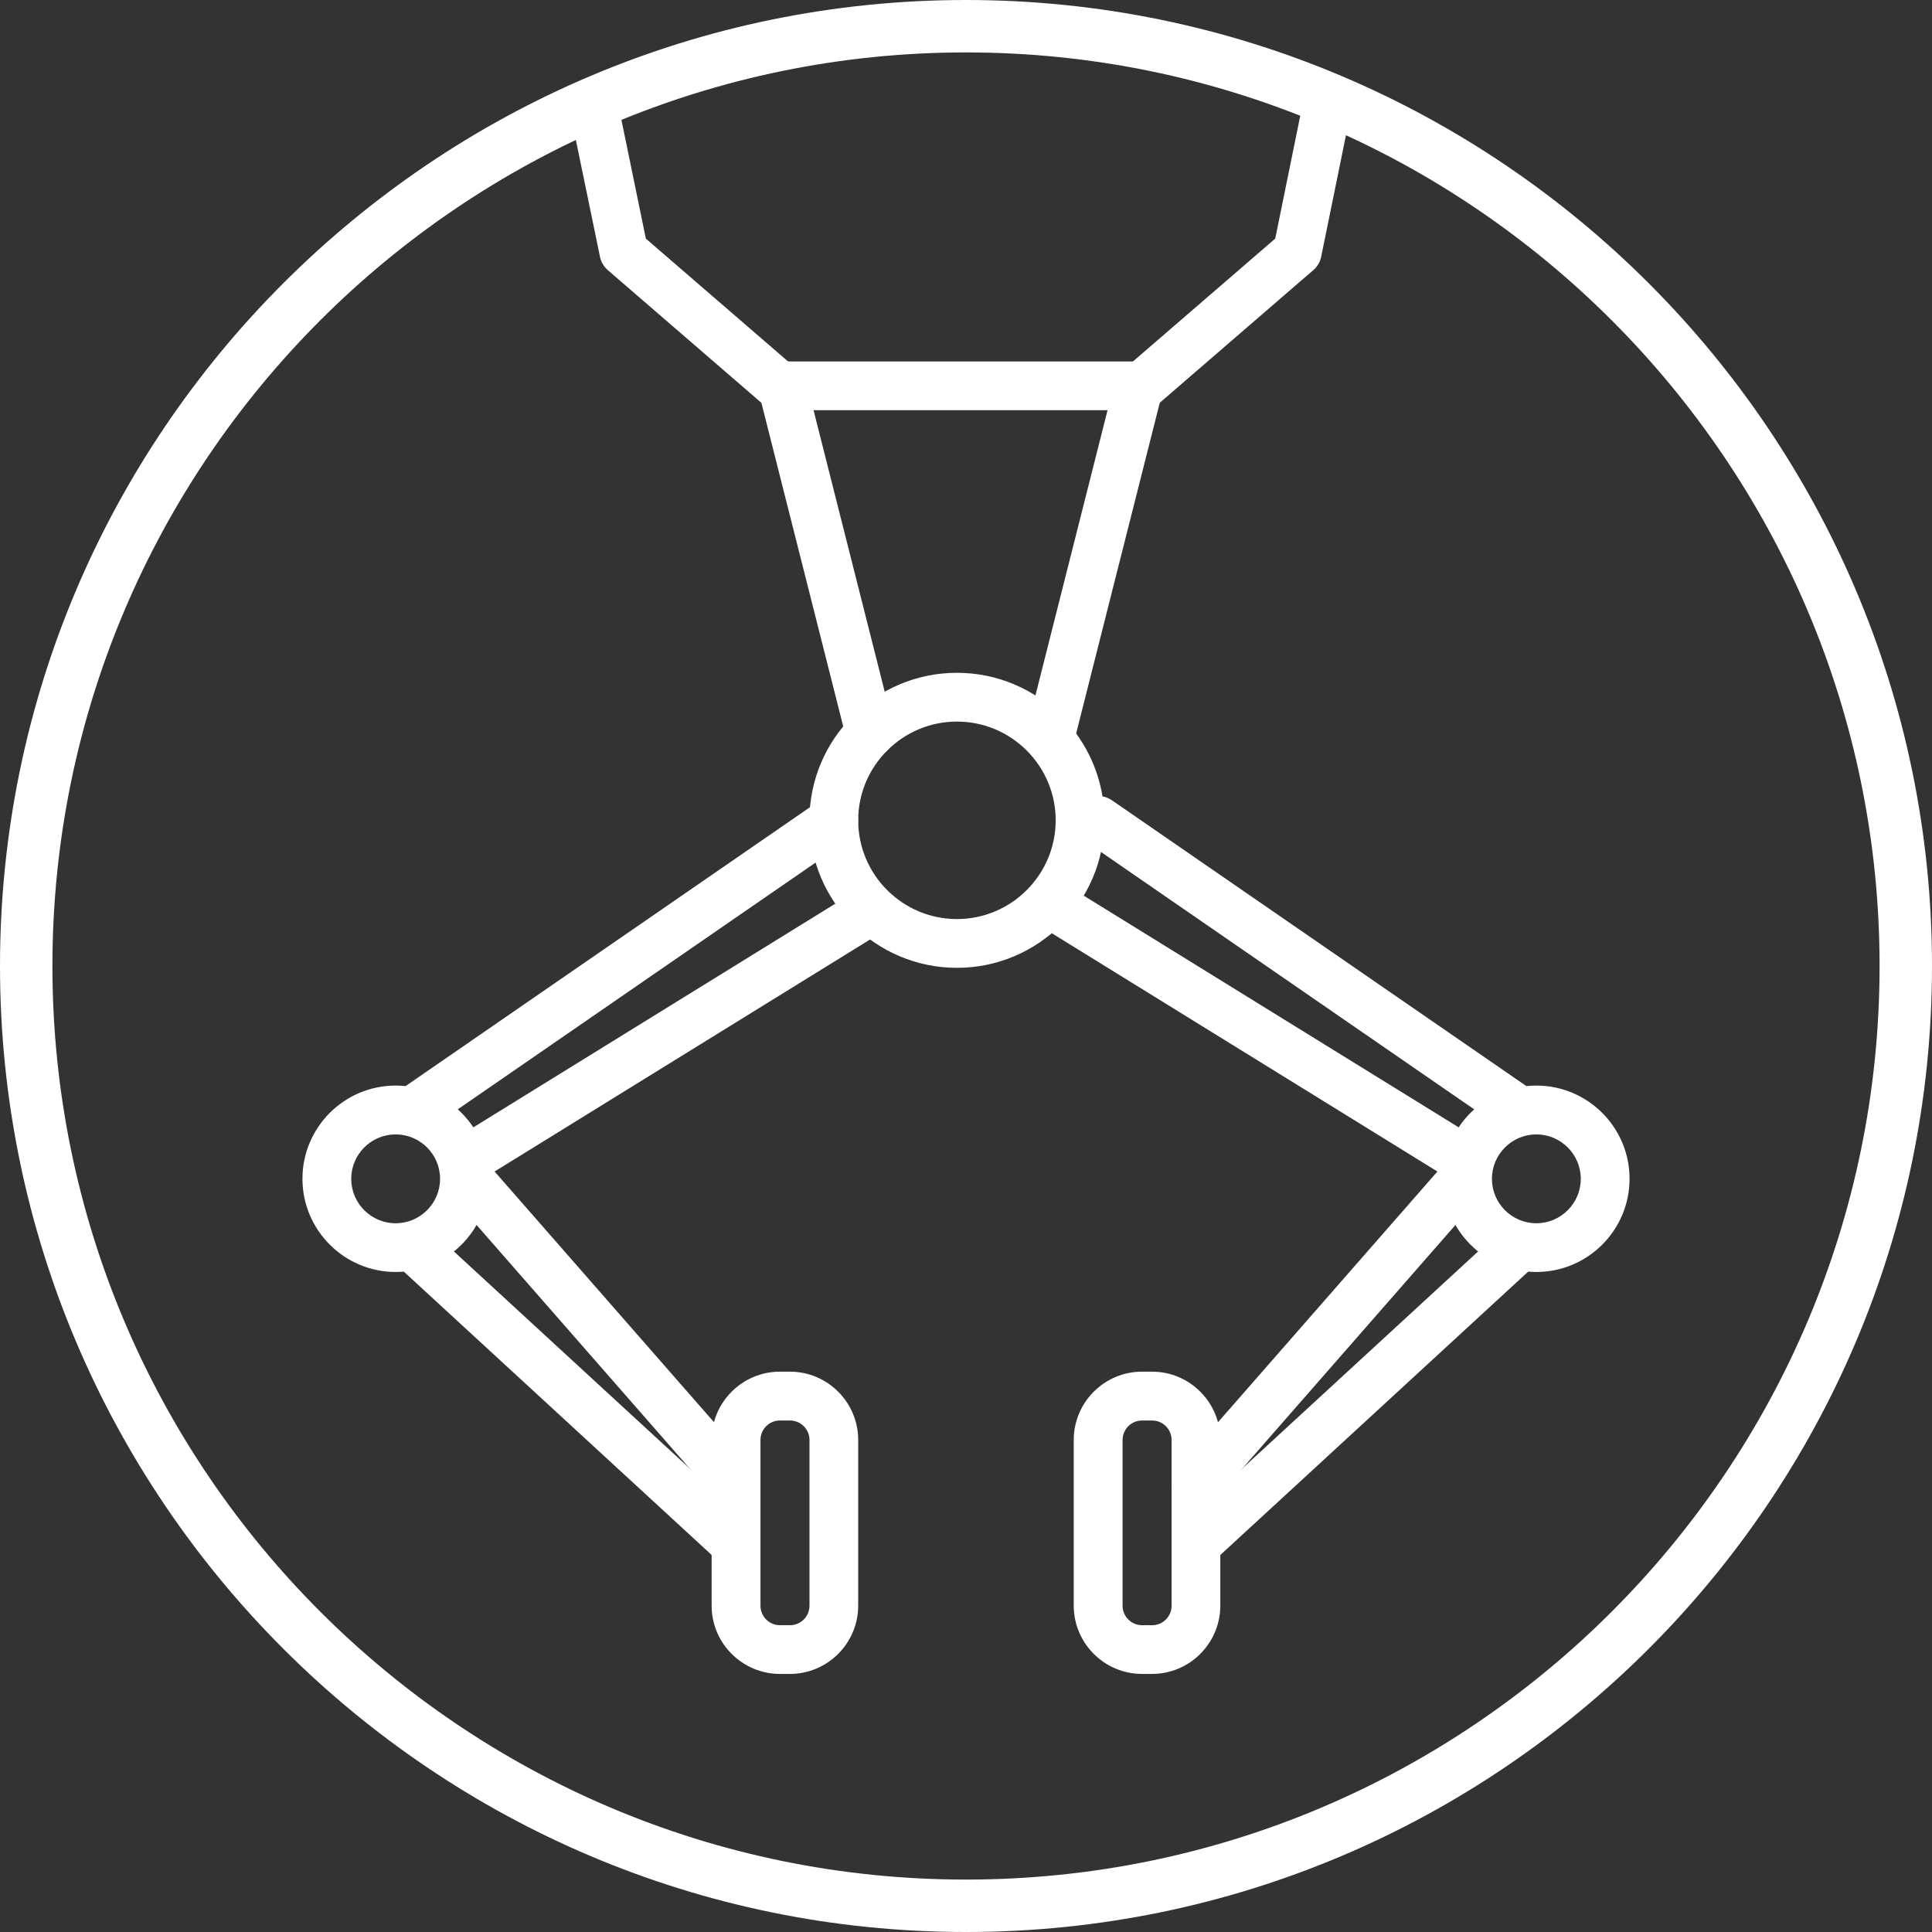
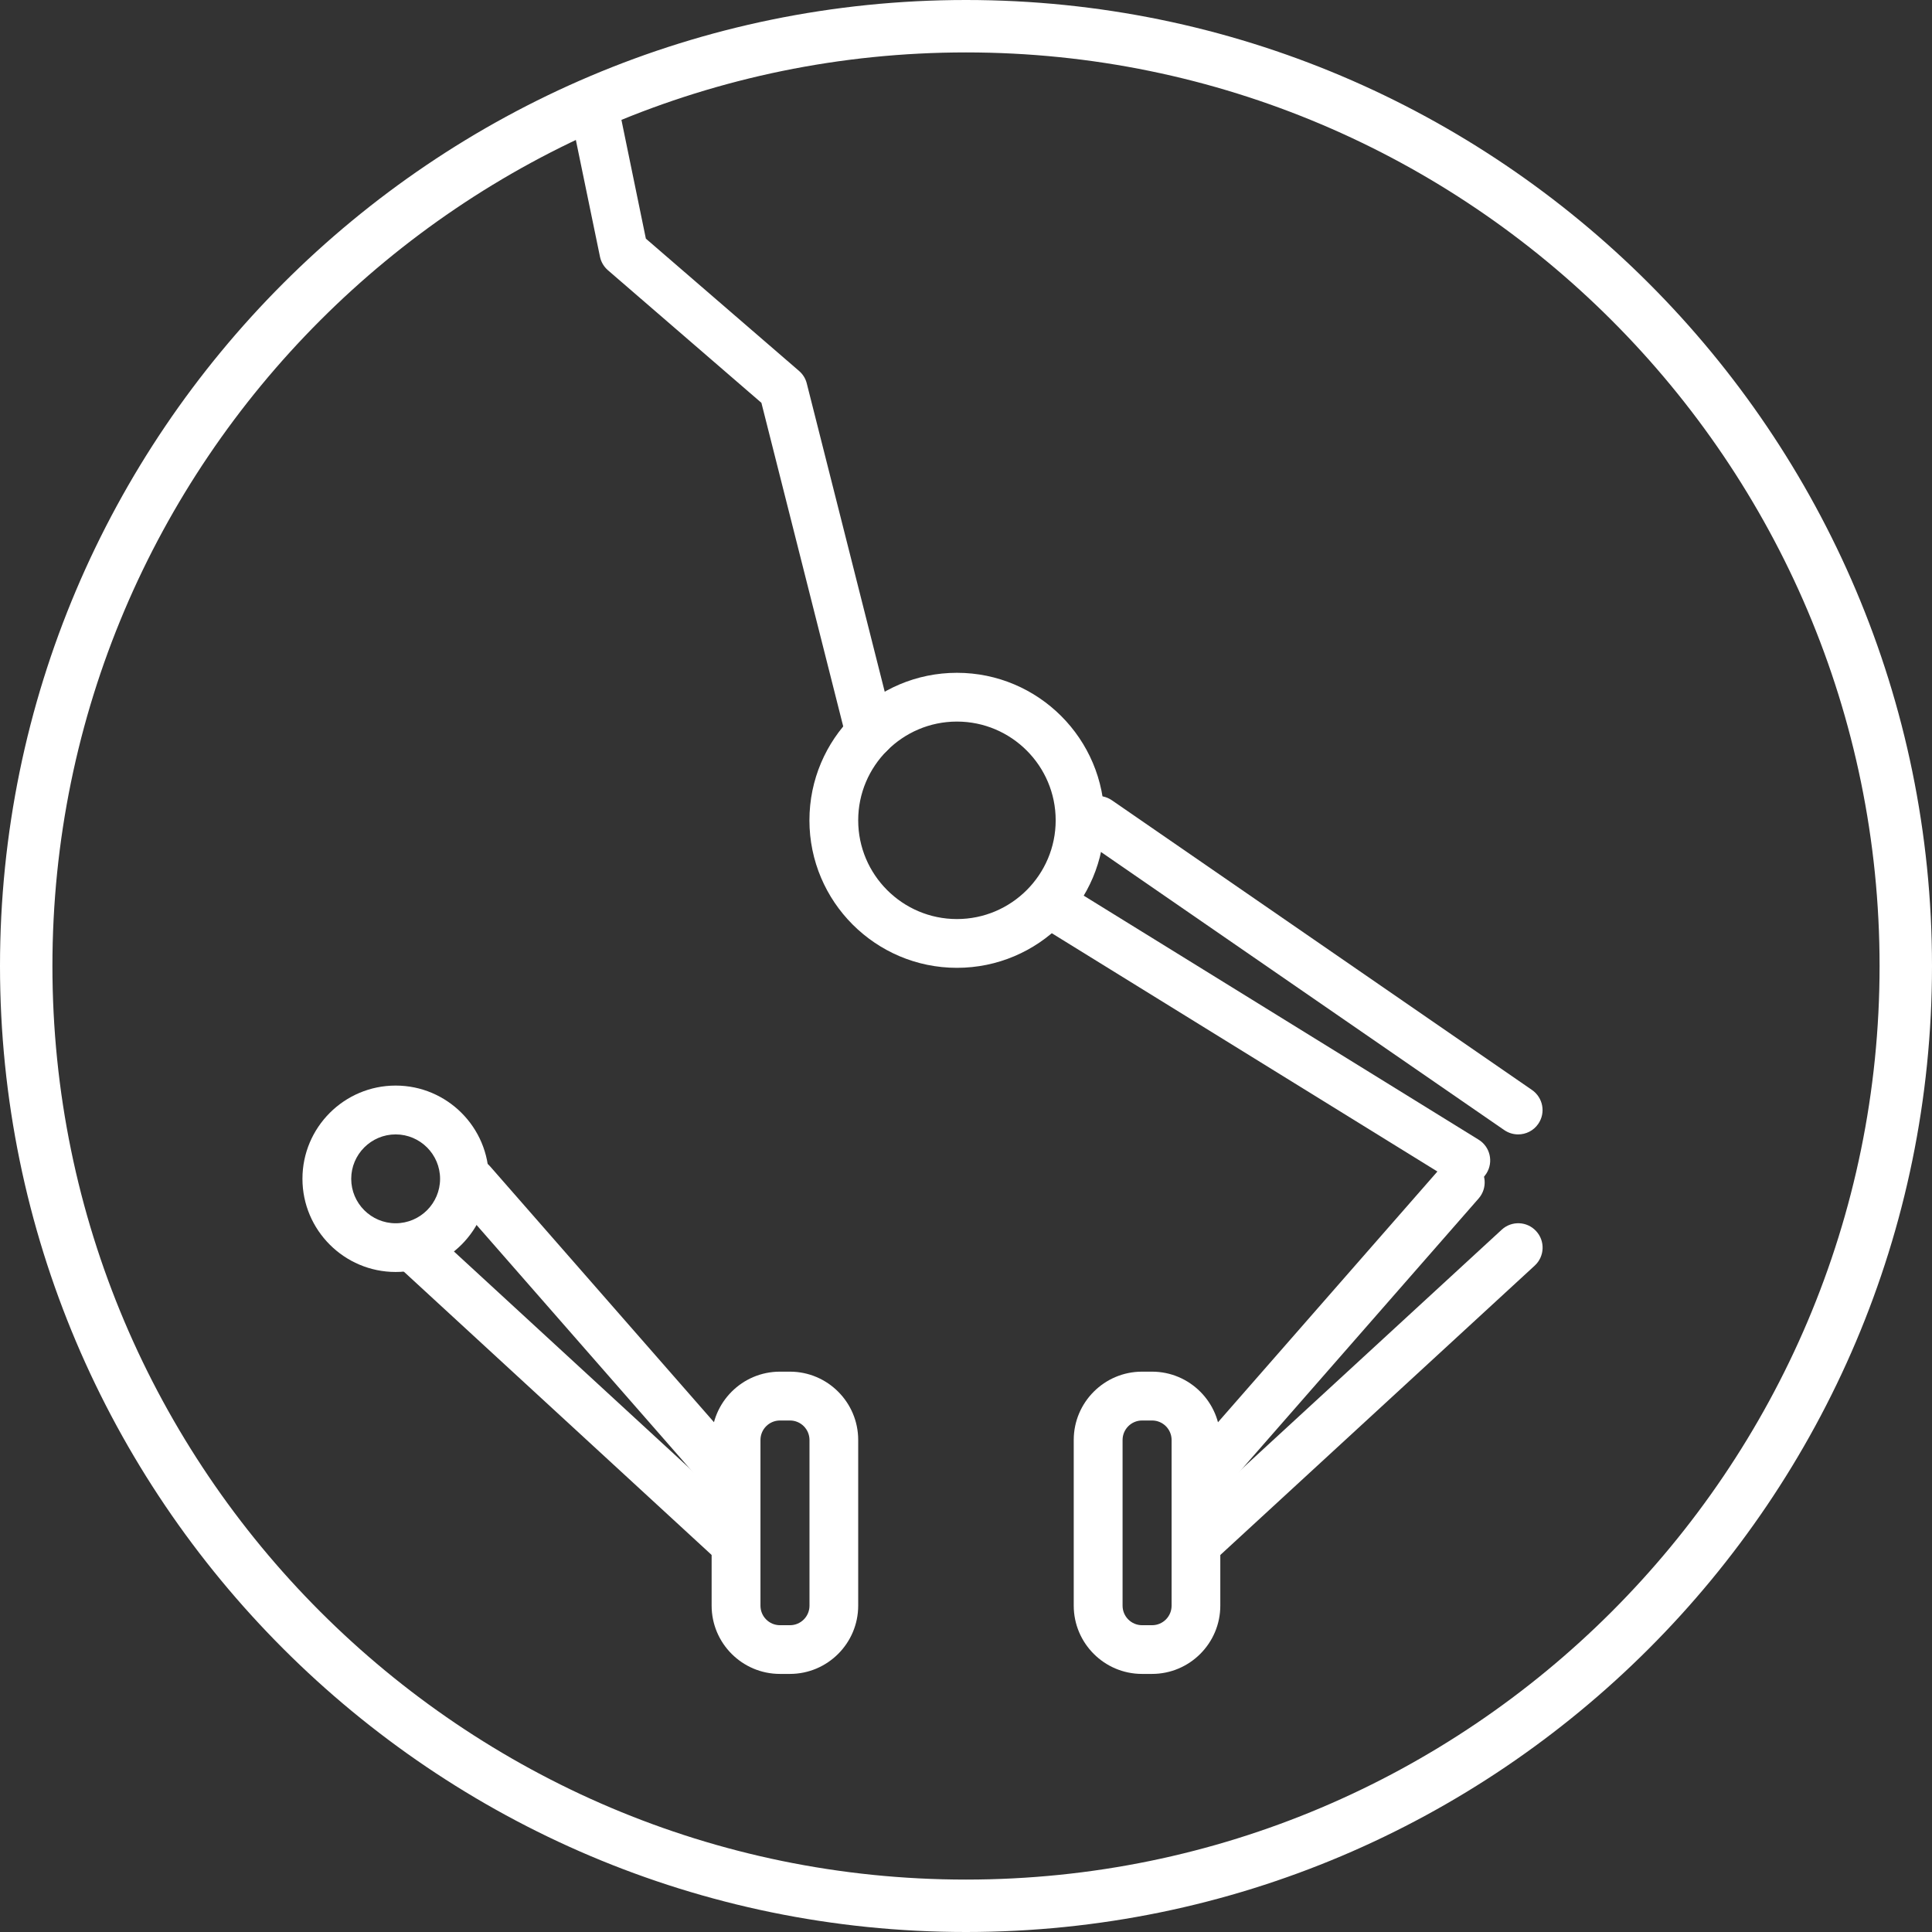
<svg xmlns="http://www.w3.org/2000/svg" id="Ebene_1" viewBox="0 0 307 307">
  <rect x="0" y="0" width="307" height="307" fill="#333333" stroke="none" />
  <defs>
    <style>.cls-1{fill:#fff;}.cls-2{fill:none;}.cls-3{clip-path:url(#clippath);}</style>
    <clipPath id="clippath">
      <path class="cls-2" d="M153.5,302.83c82.47,0,149.33-66.86,149.33-149.33S235.97,4.17,153.5,4.17,4.17,71.03,4.17,153.5s66.86,149.33,149.33,149.33h0Z" />
    </clipPath>
  </defs>
  <g class="cls-3">
    <path class="cls-1" d="M152.06,153.79c-12.92,0-23.44-10.51-23.44-23.44s10.51-23.44,23.44-23.44,23.44,10.51,23.44,23.44-10.51,23.44-23.44,23.44h0ZM152.06,114.66c-8.65,0-15.69,7.04-15.69,15.69s7.04,15.69,15.69,15.69,15.69-7.04,15.69-15.69-7.04-15.69-15.69-15.69h0Z" />
    <path class="cls-1" d="M62.87,202.12c-8.16,0-14.81-6.64-14.81-14.81s6.64-14.81,14.81-14.81,14.81,6.64,14.81,14.81-6.64,14.81-14.81,14.81h0ZM62.87,180.26c-3.89,0-7.06,3.17-7.06,7.06s3.17,7.06,7.06,7.06,7.06-3.17,7.06-7.06-3.17-7.06-7.06-7.06h0Z" />
-     <path class="cls-1" d="M74.08,188.27c-1.3,0-2.57-.65-3.3-1.84-1.13-1.82-.56-4.21,1.26-5.33l64.18-39.66c1.82-1.13,4.21-.56,5.33,1.26,1.13,1.82.56,4.21-1.26,5.33l-64.18,39.66c-.63.39-1.34.58-2.03.58h0Z" />
-     <path class="cls-1" d="M65.75,180.26c-1.23,0-2.44-.58-3.19-1.67-1.22-1.76-.77-4.17.99-5.39l66.75-46.03c1.76-1.22,4.17-.77,5.39.99,1.21,1.76.77,4.17-.99,5.39l-66.75,46.03c-.67.46-1.44.68-2.2.68h0Z" />
    <path class="cls-1" d="M116.93,239.72c-1.08,0-2.15-.45-2.92-1.32l-41.97-47.96c-1.41-1.61-1.25-4.06.36-5.47,1.61-1.41,4.06-1.25,5.47.36l41.97,47.96c1.41,1.61,1.25,4.06-.36,5.47-.73.64-1.64.96-2.55.96h0Z" />
    <path class="cls-1" d="M116.38,248.73c-.94,0-1.88-.34-2.62-1.02l-50.64-46.61c-1.57-1.45-1.68-3.9-.23-5.48,1.45-1.57,3.9-1.68,5.47-.23l50.64,46.61c1.57,1.45,1.68,3.9.23,5.47-.76.83-1.81,1.25-2.85,1.25h0Z" />
    <path class="cls-1" d="M125.52,265.99h-1.59c-5.98,0-10.85-4.87-10.85-10.85v-26.33c0-5.98,4.87-10.85,10.85-10.85h1.59c5.98,0,10.85,4.87,10.85,10.85v26.33c0,5.98-4.87,10.85-10.85,10.85h0ZM123.94,225.72c-1.71,0-3.1,1.39-3.1,3.1v26.33c0,1.71,1.39,3.1,3.1,3.1h1.59c1.71,0,3.1-1.39,3.1-3.1v-26.33c0-1.71-1.39-3.1-3.1-3.1h-1.59Z" />
-     <path class="cls-1" d="M244.13,202.12c-8.16,0-14.81-6.64-14.81-14.81s6.64-14.81,14.81-14.81,14.81,6.64,14.81,14.81-6.64,14.81-14.81,14.81h0ZM244.13,180.26c-3.89,0-7.06,3.17-7.06,7.06s3.17,7.06,7.06,7.06,7.06-3.17,7.06-7.06-3.17-7.06-7.06-7.06h0Z" />
    <path class="cls-1" d="M232.92,188.27c-.7,0-1.4-.19-2.03-.58l-64.18-39.66c-1.82-1.12-2.38-3.51-1.26-5.33,1.12-1.82,3.51-2.38,5.33-1.26l64.18,39.66c1.82,1.12,2.38,3.51,1.26,5.33-.73,1.19-2,1.84-3.3,1.84h0Z" />
    <path class="cls-1" d="M241.24,180.26c-.76,0-1.52-.22-2.2-.68l-66.75-46.03c-1.76-1.22-2.2-3.63-.99-5.39,1.21-1.76,3.63-2.21,5.39-.99l66.75,46.03c1.76,1.22,2.21,3.63.99,5.39-.75,1.09-1.96,1.67-3.19,1.67h0Z" />
    <path class="cls-1" d="M190.07,239.72c-.91,0-1.82-.32-2.55-.96-1.61-1.41-1.77-3.86-.36-5.47l41.97-47.96c1.41-1.61,3.86-1.77,5.47-.36,1.61,1.41,1.77,3.86.36,5.47l-41.97,47.96c-.77.88-1.84,1.32-2.92,1.32h0Z" />
    <path class="cls-1" d="M190.61,248.73c-1.05,0-2.09-.42-2.85-1.25-1.45-1.57-1.35-4.03.23-5.47l50.64-46.61c1.57-1.45,4.03-1.35,5.47.23,1.45,1.57,1.35,4.03-.23,5.48l-50.64,46.61c-.74.69-1.69,1.02-2.62,1.02h0Z" />
    <path class="cls-1" d="M183.06,265.99h-1.59c-5.98,0-10.85-4.87-10.85-10.85v-26.33c0-5.98,4.87-10.85,10.85-10.85h1.59c5.98,0,10.85,4.87,10.85,10.85v26.33c0,5.98-4.87,10.85-10.85,10.85h0ZM181.48,225.72c-1.71,0-3.1,1.39-3.1,3.1v26.33c0,1.71,1.39,3.1,3.1,3.1h1.59c1.71,0,3.1-1.39,3.1-3.1v-26.33c0-1.71-1.39-3.1-3.1-3.1h-1.59Z" />
    <path class="cls-1" d="M138.25,120.37c-1.73,0-3.31-1.17-3.75-2.93l-13.51-53.43-24.39-21.07c-.63-.55-1.07-1.28-1.25-2.09L86.72-.92c-.46-2.09,3.93.33,6.02-.13,2.09-.47,1.08-3.64,1.55-1.55l8.34,40.52,24.35,21.03c.6.52,1.03,1.21,1.22,1.98l13.81,54.62c.52,2.07-.73,4.18-2.81,4.71-.32.08-.64.12-.95.12h0Z" />
-     <path class="cls-1" d="M167.02,120.37c-.31,0-.63-.04-.95-.12-2.07-.52-3.33-2.63-2.81-4.71l13.81-54.62c.19-.77.62-1.46,1.22-1.98l24.35-21.03,8.62-42.33c.46-2.09,2.38,2.11,4.47,2.58,2.09.46,3.56-2.99,3.09-.9l-8.89,43.58c-.18.81-.62,1.55-1.25,2.09l-24.39,21.07-13.51,53.43c-.44,1.76-2.02,2.93-3.75,2.93h0Z" />
-     <path class="cls-1" d="M181.12,65.18h-56.96c-2.14,0-3.87-1.73-3.87-3.87s1.73-3.87,3.87-3.87h56.96c2.14,0,3.87,1.73,3.87,3.87s-1.73,3.87-3.87,3.87h0Z" />
  </g>
  <path class="cls-1" d="M153.5,307C68.86,307,0,238.14,0,153.5S68.86,0,153.5,0s153.5,68.86,153.5,153.5-68.86,153.5-153.5,153.5ZM153.5,8.33C73.45,8.33,8.33,73.45,8.33,153.5s65.12,145.17,145.17,145.17,145.17-65.13,145.17-145.17S233.55,8.33,153.5,8.33Z" />
</svg>